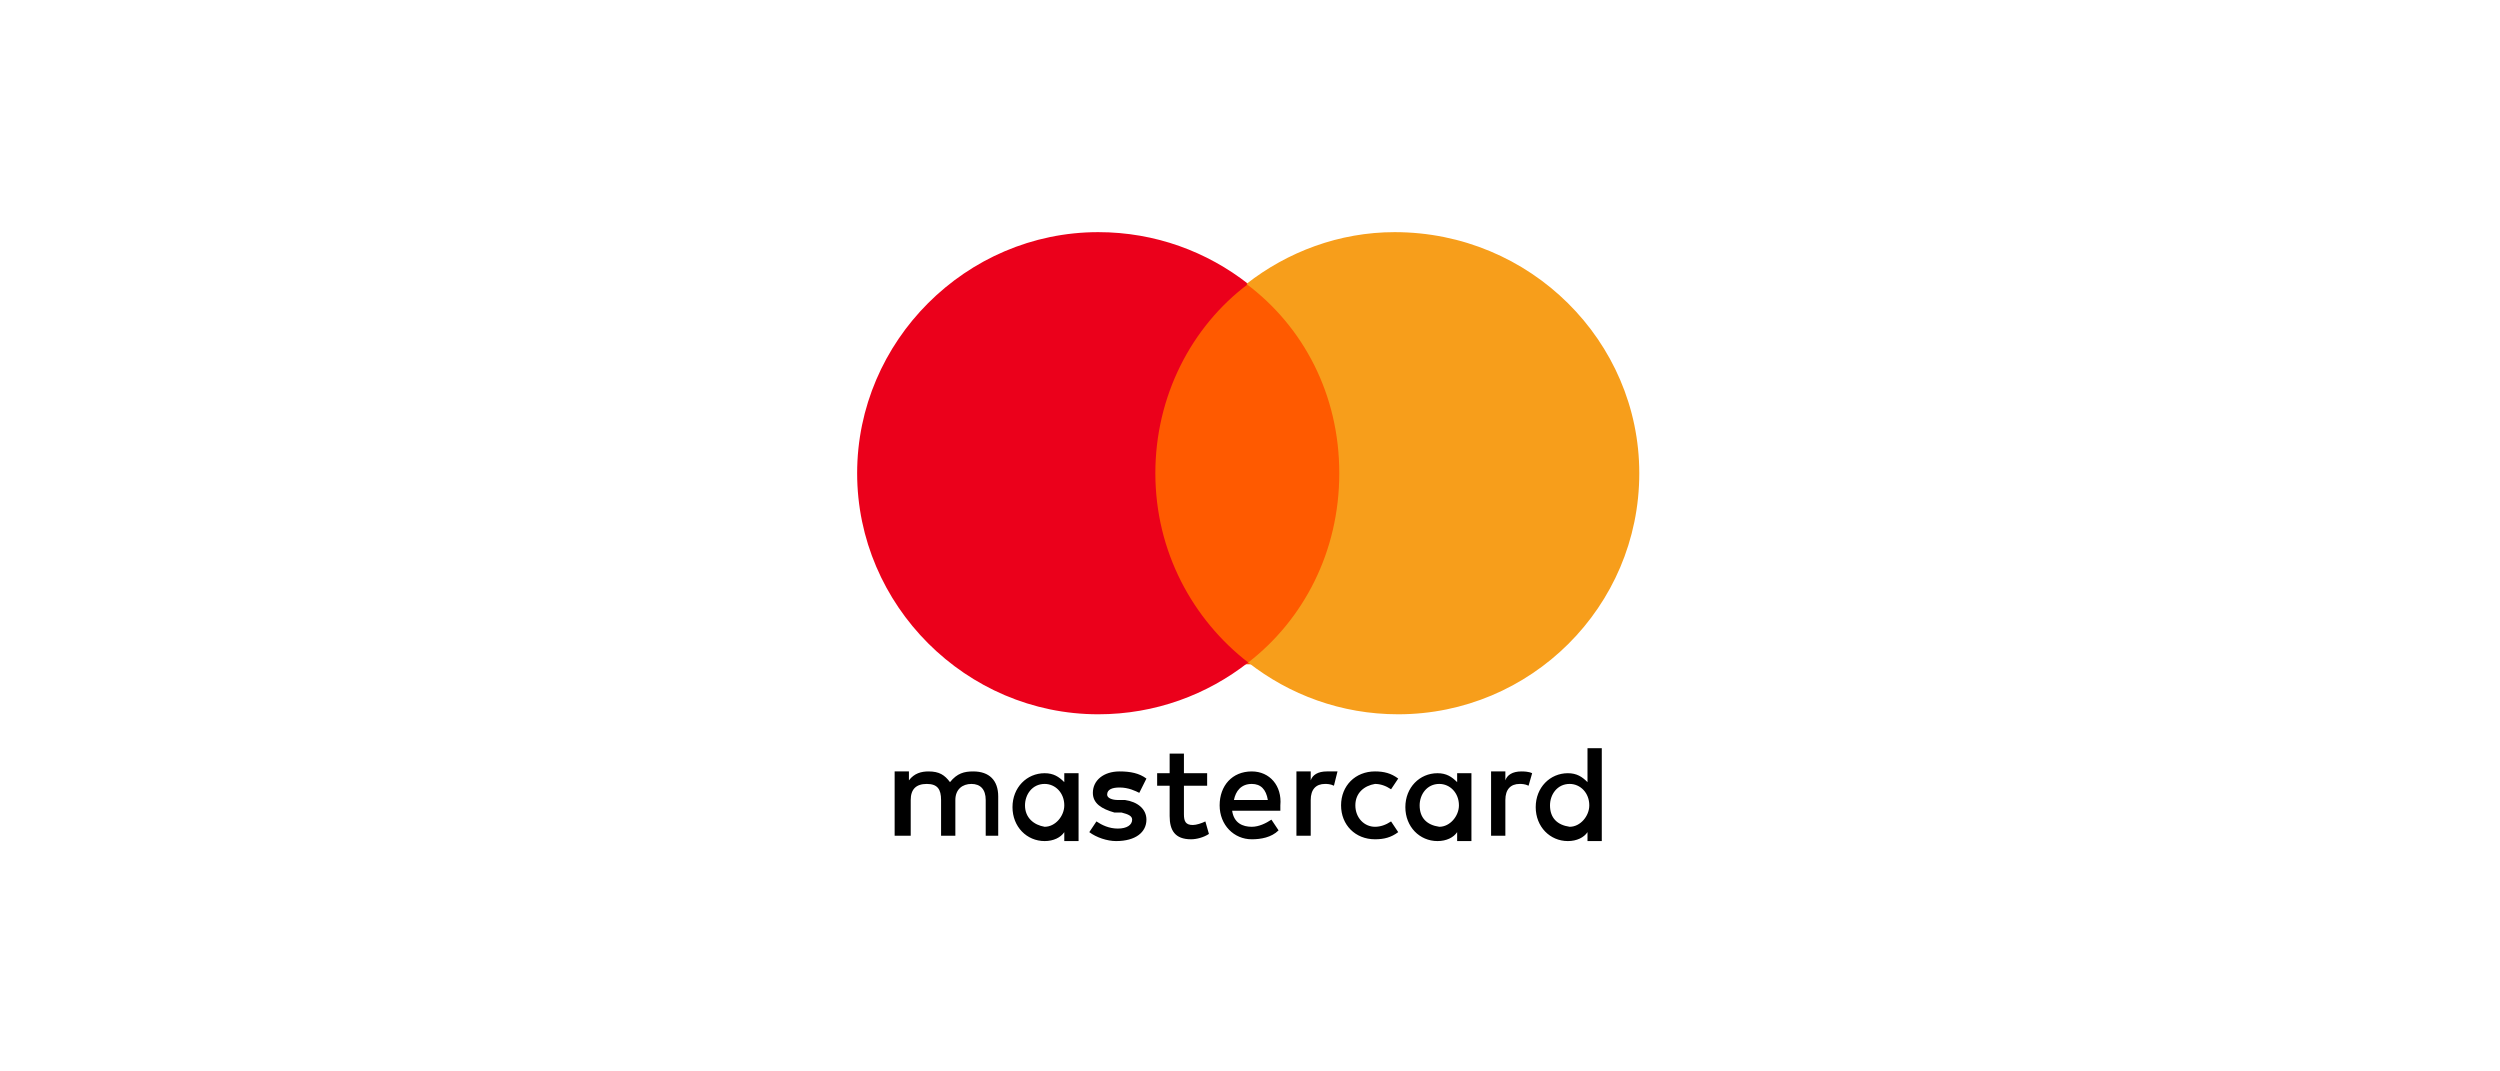
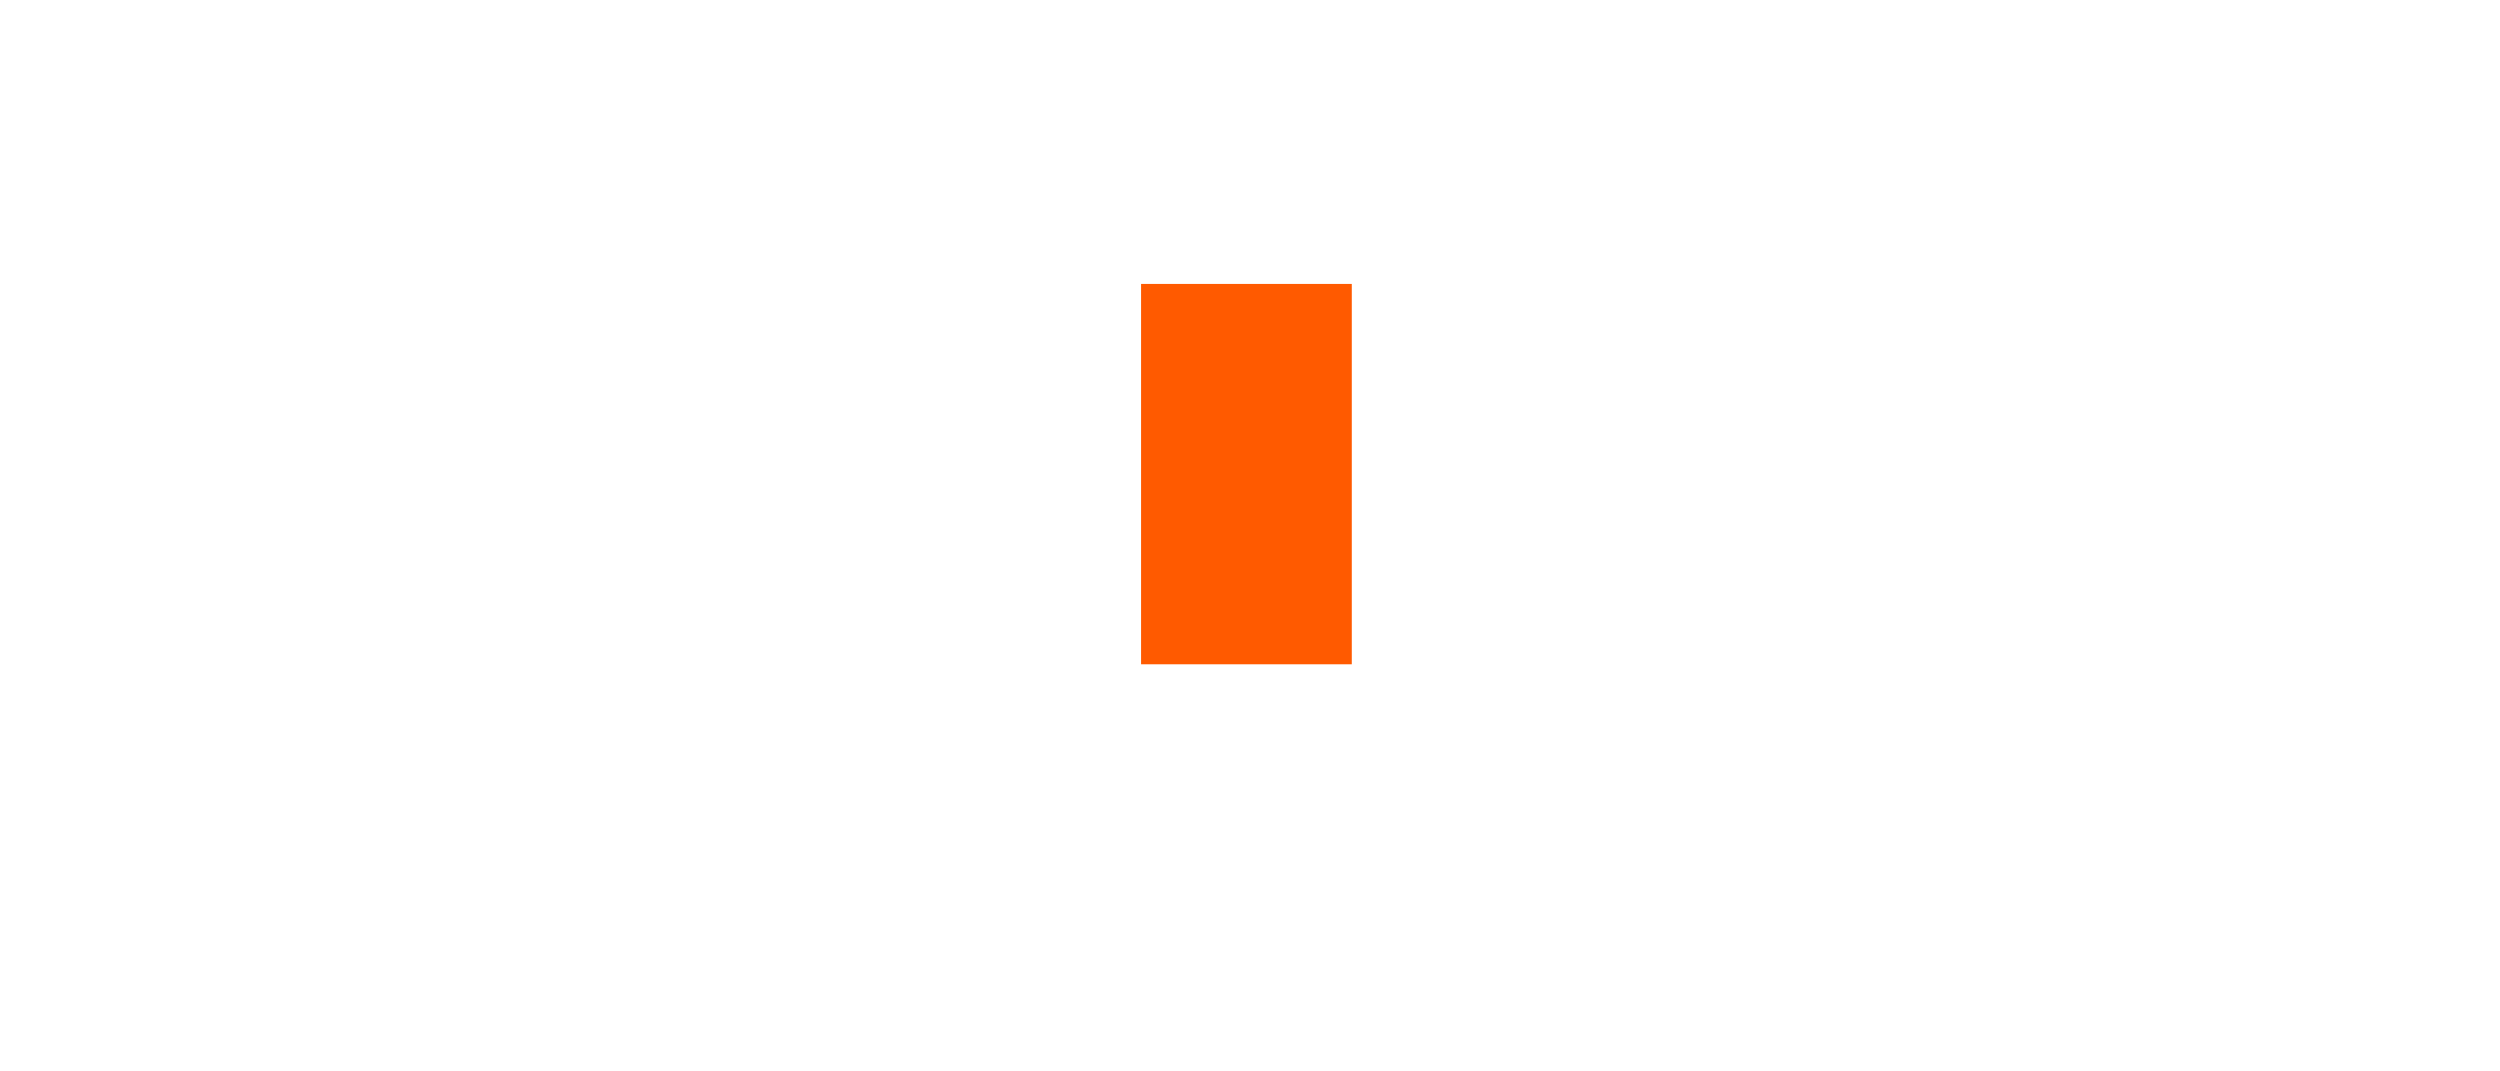
<svg xmlns="http://www.w3.org/2000/svg" version="1.1" id="Layer_1" x="0px" y="0px" viewBox="0 0 140 60" style="enable-background:new 0 0 140 60;" xml:space="preserve">
  <style type="text/css"> .st0{fill:#FF5A00;} .st1{fill:#EB001B;} .st2{fill:#F79E1B;} </style>
-   <path id="XMLID_1775_" d="M55.9,46.9v-2.3c0-0.9-0.5-1.4-1.4-1.4c-0.5,0-0.9,0.1-1.3,0.6c-0.3-0.4-0.6-0.6-1.2-0.6 c-0.4,0-0.8,0.1-1.1,0.5v-0.5h-0.8v3.6H51v-2c0-0.6,0.3-0.9,0.9-0.9s0.8,0.3,0.8,0.9v2h0.8v-2c0-0.6,0.4-0.9,0.9-0.9 c0.5,0,0.8,0.3,0.8,0.9v2H55.9z M67.6,43.3h-1.3v-1.1h-0.8v1.1h-0.7V44h0.7v1.7c0,0.8,0.3,1.3,1.2,1.3c0.3,0,0.7-0.1,1-0.3l-0.2-0.7 c-0.2,0.1-0.5,0.2-0.7,0.2c-0.4,0-0.5-0.2-0.5-0.6V44h1.3L67.6,43.3L67.6,43.3z M74.3,43.2c-0.5,0-0.8,0.2-0.9,0.5v-0.5h-0.8v3.6 h0.8v-2c0-0.6,0.3-0.9,0.8-0.9c0.1,0,0.3,0,0.5,0.1l0.2-0.8C74.7,43.2,74.5,43.2,74.3,43.2L74.3,43.2z M64.2,43.6 c-0.4-0.3-0.9-0.4-1.5-0.4c-0.9,0-1.5,0.5-1.5,1.2c0,0.6,0.5,0.9,1.2,1.1l0.4,0c0.4,0.1,0.6,0.2,0.6,0.4c0,0.3-0.3,0.5-0.8,0.5 c-0.5,0-0.9-0.2-1.2-0.4l-0.4,0.6c0.4,0.3,1,0.5,1.5,0.5c1.1,0,1.7-0.5,1.7-1.2c0-0.6-0.5-1-1.2-1.1l-0.4,0c-0.3,0-0.6-0.1-0.6-0.3 c0-0.3,0.3-0.4,0.7-0.4c0.5,0,0.9,0.2,1.1,0.3L64.2,43.6L64.2,43.6z M85.2,43.2c-0.5,0-0.8,0.2-0.9,0.5v-0.5h-0.8v3.6h0.8v-2 c0-0.6,0.3-0.9,0.8-0.9c0.1,0,0.3,0,0.5,0.1l0.2-0.7C85.6,43.2,85.3,43.2,85.2,43.2L85.2,43.2z M75.1,45.1c0,1.1,0.8,1.9,1.9,1.9 c0.5,0,0.9-0.1,1.3-0.4l-0.4-0.6c-0.3,0.2-0.6,0.3-0.9,0.3c-0.6,0-1.1-0.5-1.1-1.2c0-0.7,0.5-1.1,1.1-1.2c0.3,0,0.6,0.1,0.9,0.3 l0.4-0.6c-0.4-0.3-0.8-0.4-1.3-0.4C75.9,43.2,75.1,44,75.1,45.1L75.1,45.1L75.1,45.1z M82.4,45.1v-1.8h-0.8v0.5 c-0.3-0.3-0.6-0.5-1.1-0.5c-1,0-1.8,0.8-1.8,1.9s0.8,1.9,1.8,1.9c0.5,0,0.9-0.2,1.1-0.5v0.5h0.8V45.1L82.4,45.1z M79.5,45.1 c0-0.6,0.4-1.2,1.1-1.2c0.6,0,1.1,0.5,1.1,1.2c0,0.6-0.5,1.2-1.1,1.2C79.9,46.2,79.5,45.8,79.5,45.1L79.5,45.1z M70.1,43.2 c-1.1,0-1.8,0.8-1.8,1.9c0,1.1,0.8,1.9,1.8,1.9c0.5,0,1.1-0.1,1.5-0.5l-0.4-0.6c-0.3,0.2-0.7,0.4-1.1,0.4c-0.5,0-1-0.2-1.1-0.9h2.7 c0-0.1,0-0.2,0-0.3C71.8,44,71.1,43.2,70.1,43.2L70.1,43.2L70.1,43.2z M70.1,43.9c0.5,0,0.8,0.3,0.9,0.9h-1.9 C69.2,44.3,69.5,43.9,70.1,43.9L70.1,43.9z M89.7,45.1v-3.2h-0.8v1.9c-0.3-0.3-0.6-0.5-1.1-0.5c-1,0-1.8,0.8-1.8,1.9 s0.8,1.9,1.8,1.9c0.5,0,0.9-0.2,1.1-0.5v0.5h0.8V45.1L89.7,45.1z M86.8,45.1c0-0.6,0.4-1.2,1.1-1.2c0.6,0,1.1,0.5,1.1,1.2 c0,0.6-0.5,1.2-1.1,1.2C87.2,46.2,86.8,45.8,86.8,45.1L86.8,45.1z M60.4,45.1v-1.8h-0.8v0.5c-0.3-0.3-0.6-0.5-1.1-0.5 c-1,0-1.8,0.8-1.8,1.9s0.8,1.9,1.8,1.9c0.5,0,0.9-0.2,1.1-0.5v0.5h0.8V45.1L60.4,45.1z M57.4,45.1c0-0.6,0.4-1.2,1.1-1.2 c0.6,0,1.1,0.5,1.1,1.2c0,0.6-0.5,1.2-1.1,1.2C57.9,46.2,57.4,45.8,57.4,45.1z" />
  <rect id="rect19" x="63.9" y="15.9" class="st0" width="11.8" height="21.3" />
-   <path id="XMLID_330_" class="st1" d="M64.7,26.5c0-4.3,2-8.2,5.2-10.6c-2.3-1.8-5.2-2.9-8.4-2.9C54.1,13,48,19.1,48,26.5 s6.1,13.5,13.5,13.5c3.2,0,6.1-1.1,8.4-2.9C66.8,34.7,64.7,30.9,64.7,26.5z" />
-   <path id="path22" class="st2" d="M91.8,26.5c0,7.5-6.1,13.5-13.5,13.5c-3.2,0-6.1-1.1-8.4-2.9C73,34.7,75,30.9,75,26.5 s-2-8.2-5.2-10.6c2.3-1.8,5.2-2.9,8.3-2.9C85.7,13,91.8,19.1,91.8,26.5z" />
</svg>